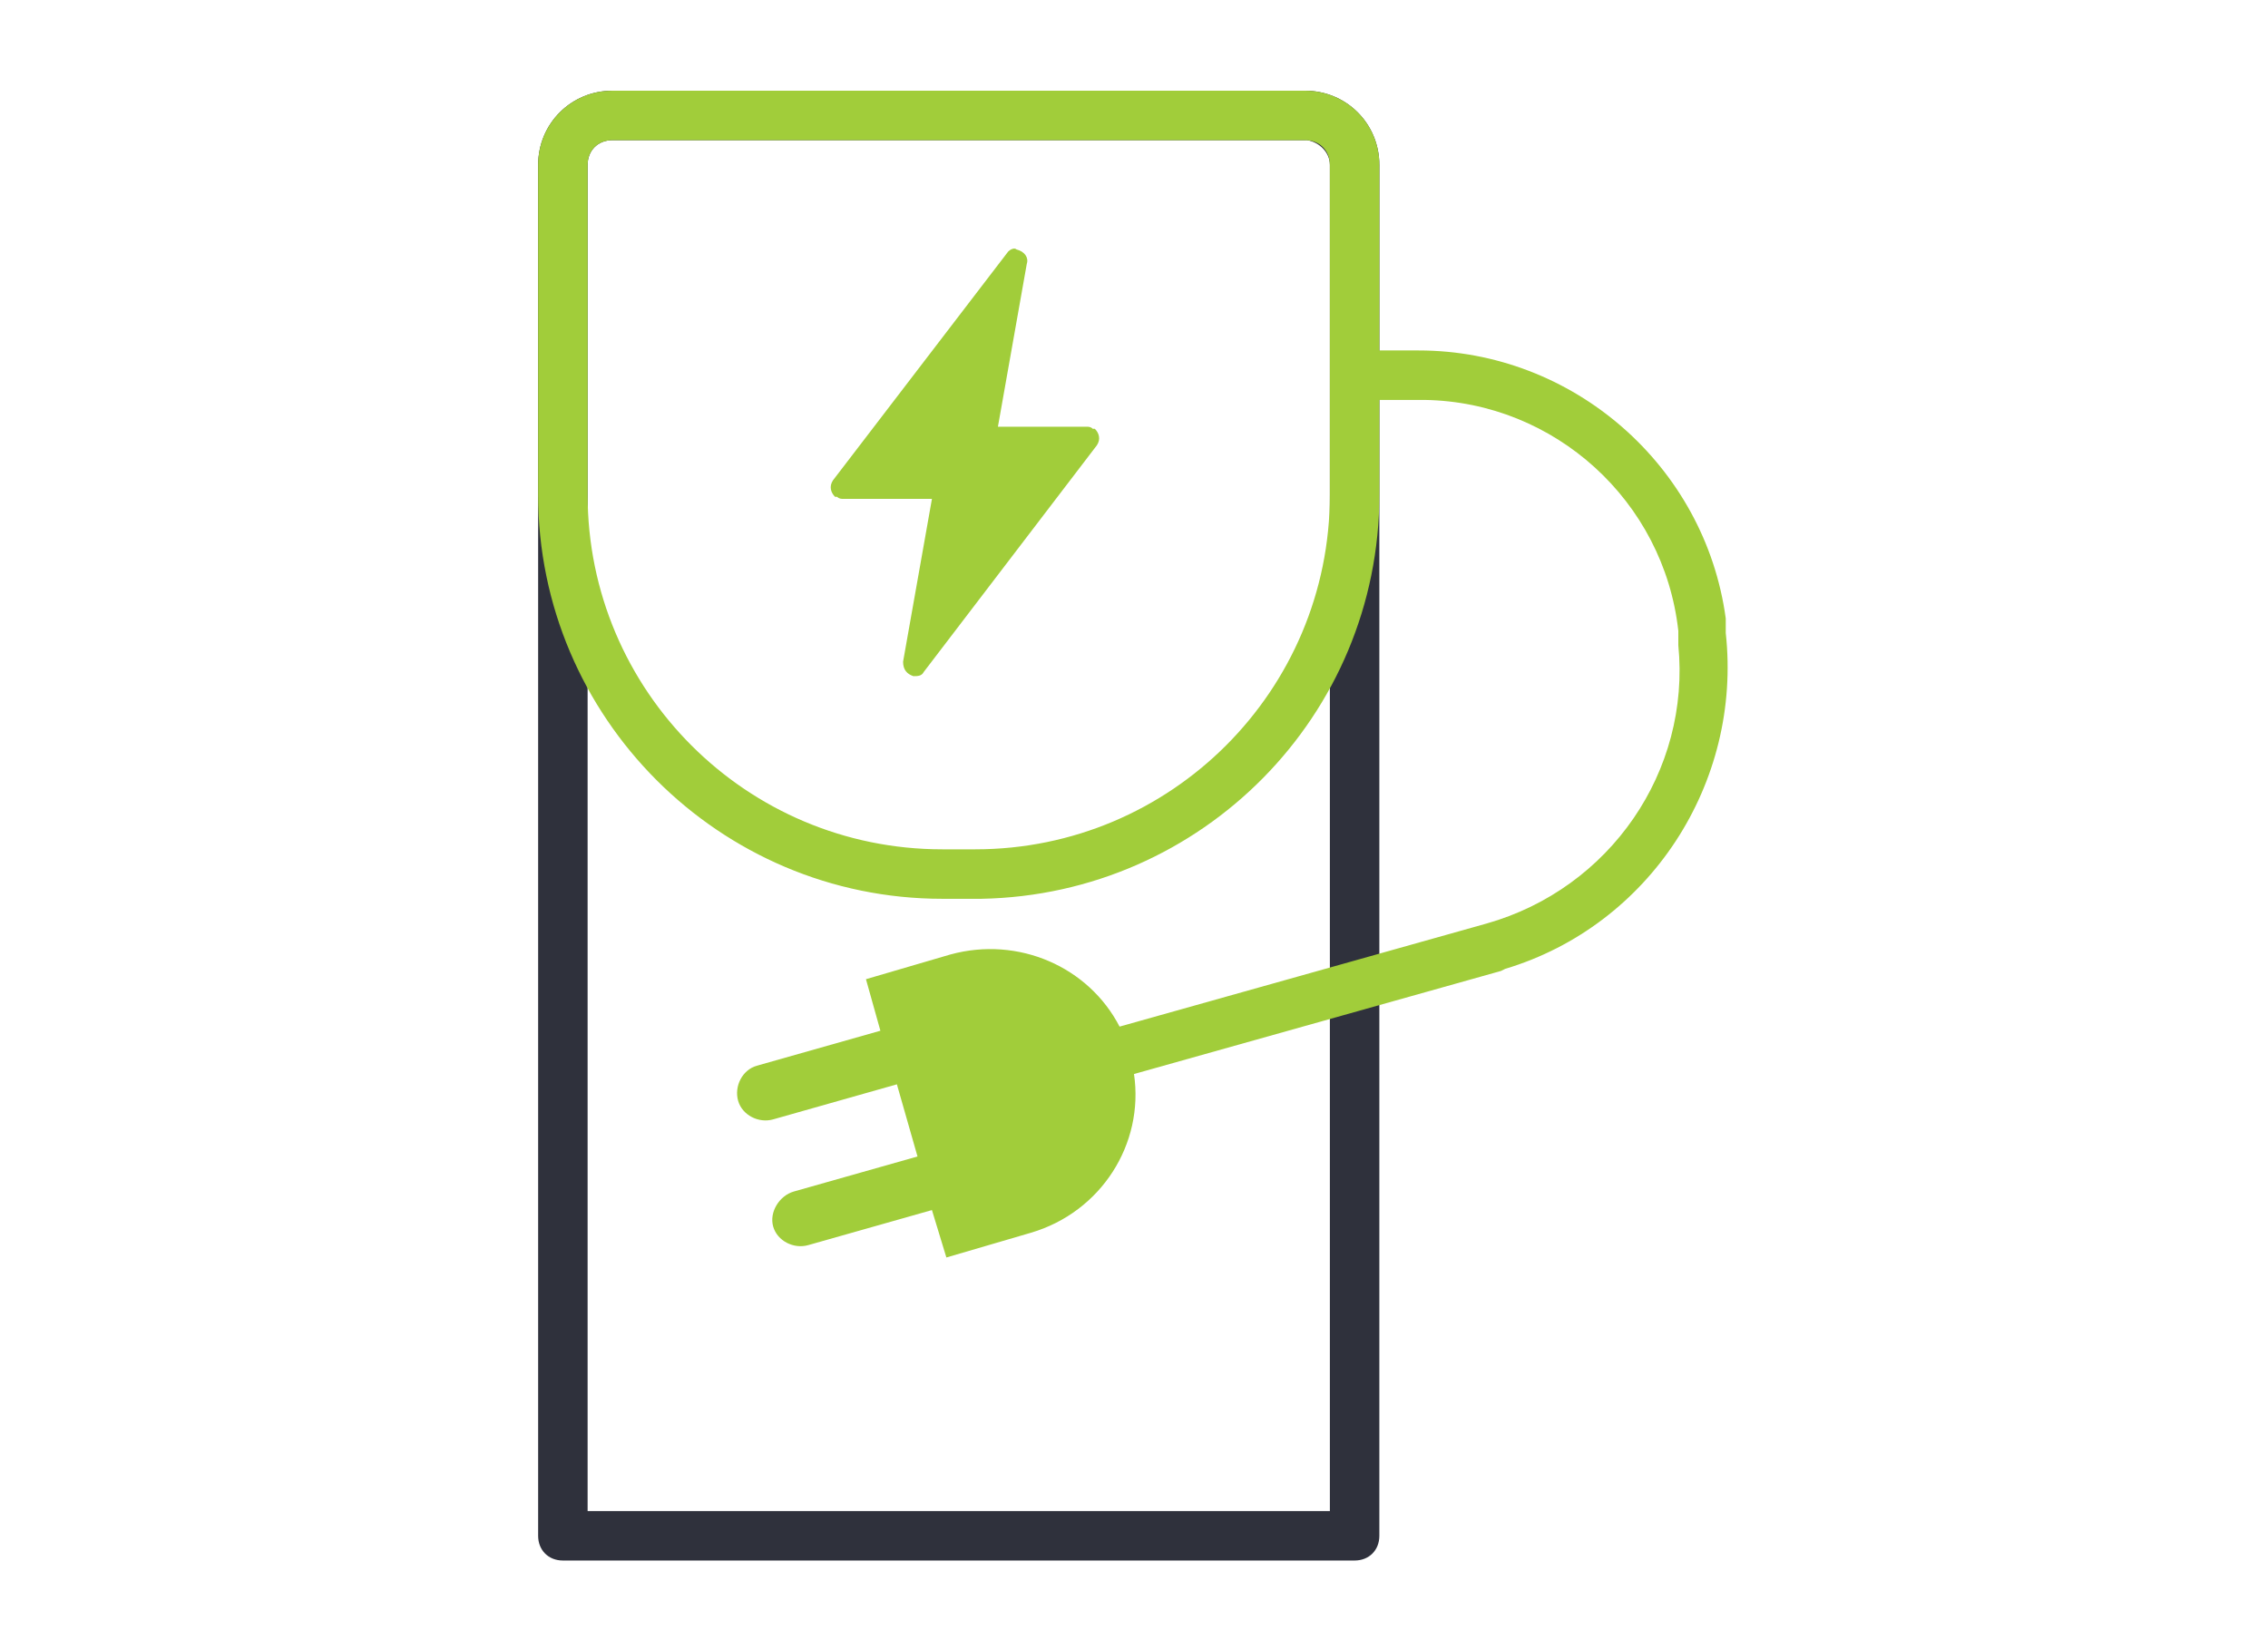
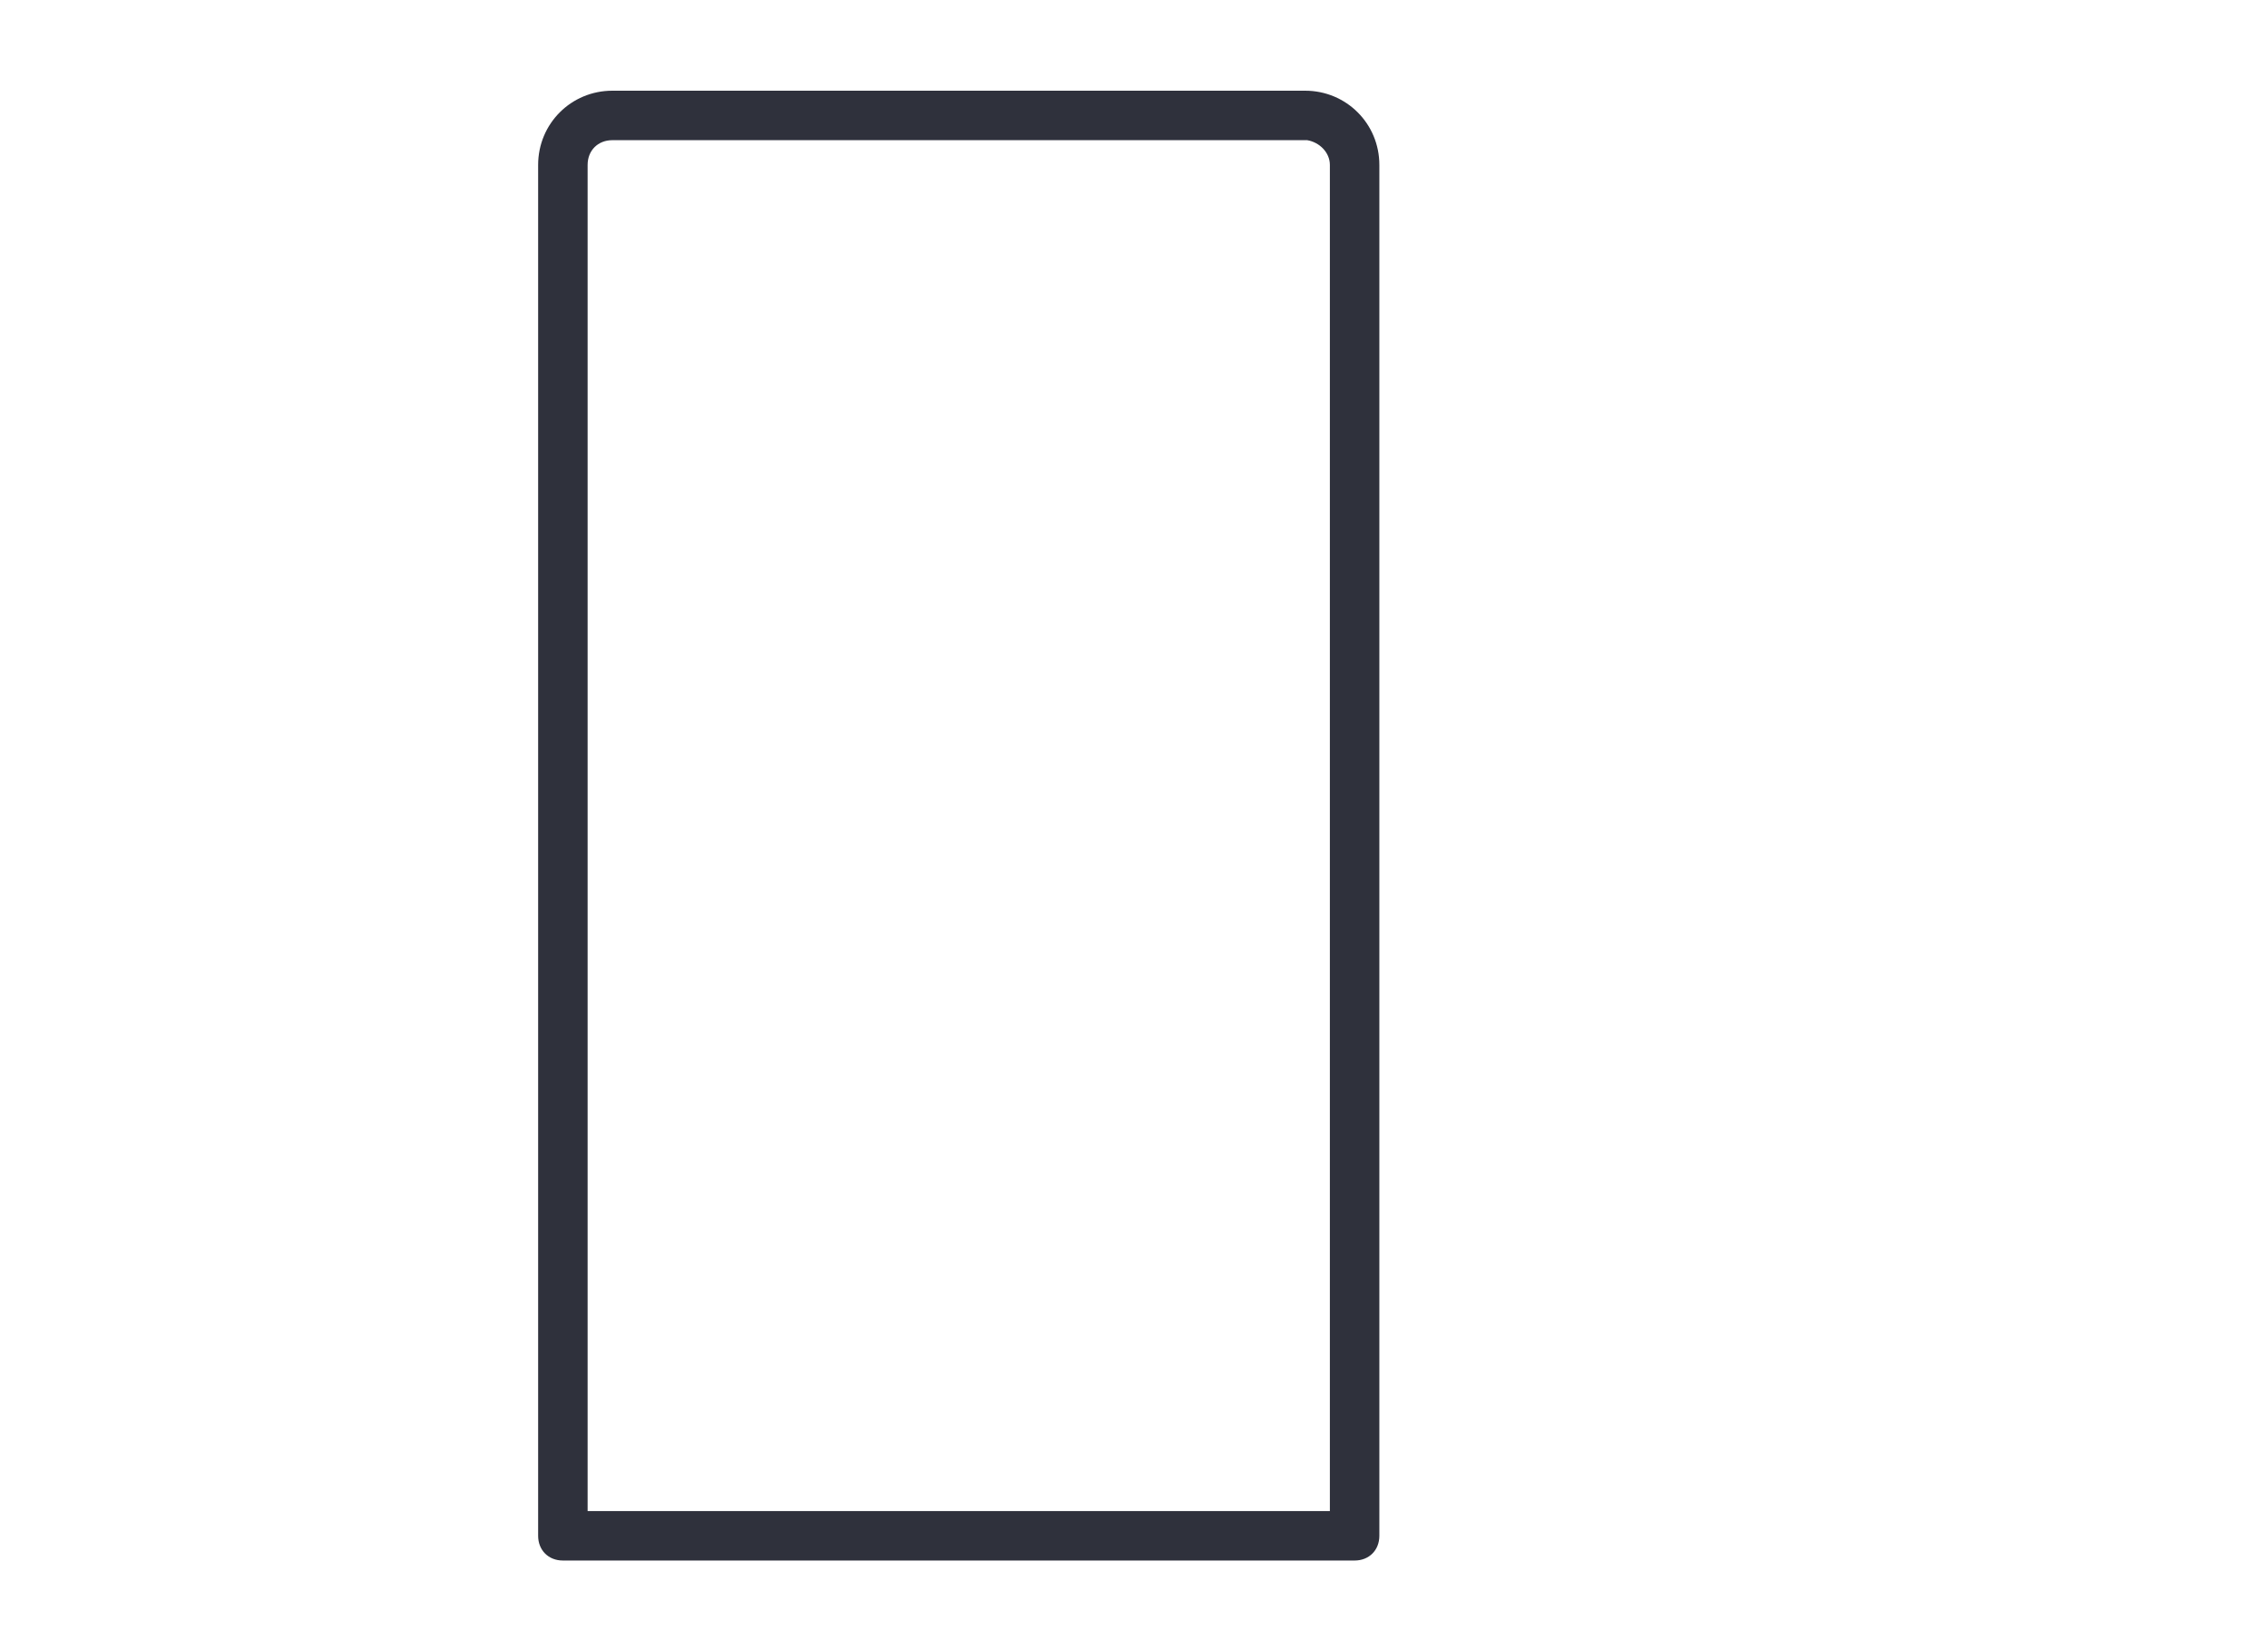
<svg xmlns="http://www.w3.org/2000/svg" version="1.1" id="Layer_1" x="0px" y="0px" width="110px" height="80px" viewBox="0 0 110 80" style="enable-background:new 0 0 110 80;" xml:space="preserve">
  <style type="text/css">
	.st0{fill:#2F313C;}
	.st1{fill:#A1CD3A;}
</style>
  <title>icon-benefit-1</title>
  <g id="Page-1">
    <g id="BCT2-Design-1-Copy" transform="translate(-263, -1625)">
      <g id="icon-benefit-1" transform="translate(263.8, 1625.8)">
-         <path id="Rectangle" class="st0" d="M62.5,3.6H28.9c-2,0-3.6,1.6-3.6,3.6v66.5c0,0.7,0.5,1.2,1.2,1.2h38.4c0.7,0,1.2-0.5,1.2-1.2     V7.2C66.1,5.2,64.5,3.6,62.5,3.6z M62.5,6l0.1,0c0.6,0.1,1.1,0.6,1.1,1.2v65.3h-36V7.2c0-0.7,0.5-1.2,1.2-1.2H62.5z" />
-         <path id="Combined-Shape" class="st1" d="M62.5,3.6c2,0,3.6,1.6,3.6,3.6l0,0v9l1.9,0c7.5,0,13.9,5.6,14.9,13l0,0.3l0,0.4     c0.8,7.3-3.7,14.2-10.7,16.3L72,46.3l-17.8,5c0.5,3.4-1.6,6.7-5,7.7l-4.1,1.2l-0.7-2.3l-6,1.7c-0.7,0.2-1.5-0.2-1.7-0.9     C36.5,58,37,57.2,37.7,57l6-1.7l-1-3.5l-6,1.7c-0.7,0.2-1.5-0.2-1.7-0.9c-0.2-0.7,0.2-1.5,0.9-1.7l6-1.7l-0.7-2.5l4.1-1.2     c3.3-0.9,6.7,0.6,8.2,3.5L71.3,44c6-1.7,9.9-7.4,9.3-13.5l0-0.3l0-0.4c-0.7-6.3-6-11.1-12.3-11.2l-0.3,0l-1.9,0v4.6     c0,10.7-8.6,19.4-19.3,19.6l-0.3,0h-1.6c-10.8,0-19.6-8.8-19.6-19.6l0,0v-16c0-2,1.6-3.6,3.6-3.6l0,0H62.5z M62.5,6H28.9     c-0.7,0-1.2,0.5-1.2,1.2l0,0v16c0,9.5,7.7,17.2,17.2,17.2l0,0h1.6c9.5,0,17.2-7.7,17.2-17.2l0,0v-16C63.7,6.5,63.2,6,62.5,6     L62.5,6z M48.5,11.3L48.5,11.3c0.4,0.1,0.6,0.4,0.5,0.7l0,0l-1.4,7.9l4.3,0c0.1,0,0.2,0,0.3,0.1l0.1,0c0.2,0.2,0.3,0.5,0.1,0.8     l0,0L44,31.8c-0.1,0.2-0.3,0.2-0.5,0.2c-0.3-0.1-0.5-0.3-0.5-0.7l0,0l1.4-7.9l-4.3,0c-0.1,0-0.2,0-0.3-0.1l-0.1,0     c-0.2-0.2-0.3-0.5-0.1-0.8l0,0l8.5-11.1C48.2,11.3,48.4,11.2,48.5,11.3L48.5,11.3z" />
+         <path id="Rectangle" class="st0" d="M62.5,3.6H28.9c-2,0-3.6,1.6-3.6,3.6v66.5c0,0.7,0.5,1.2,1.2,1.2h38.4c0.7,0,1.2-0.5,1.2-1.2     V7.2C66.1,5.2,64.5,3.6,62.5,3.6z M62.5,6l0.1,0c0.6,0.1,1.1,0.6,1.1,1.2v65.3h-36V7.2c0-0.7,0.5-1.2,1.2-1.2H62.5" />
      </g>
    </g>
  </g>
</svg>